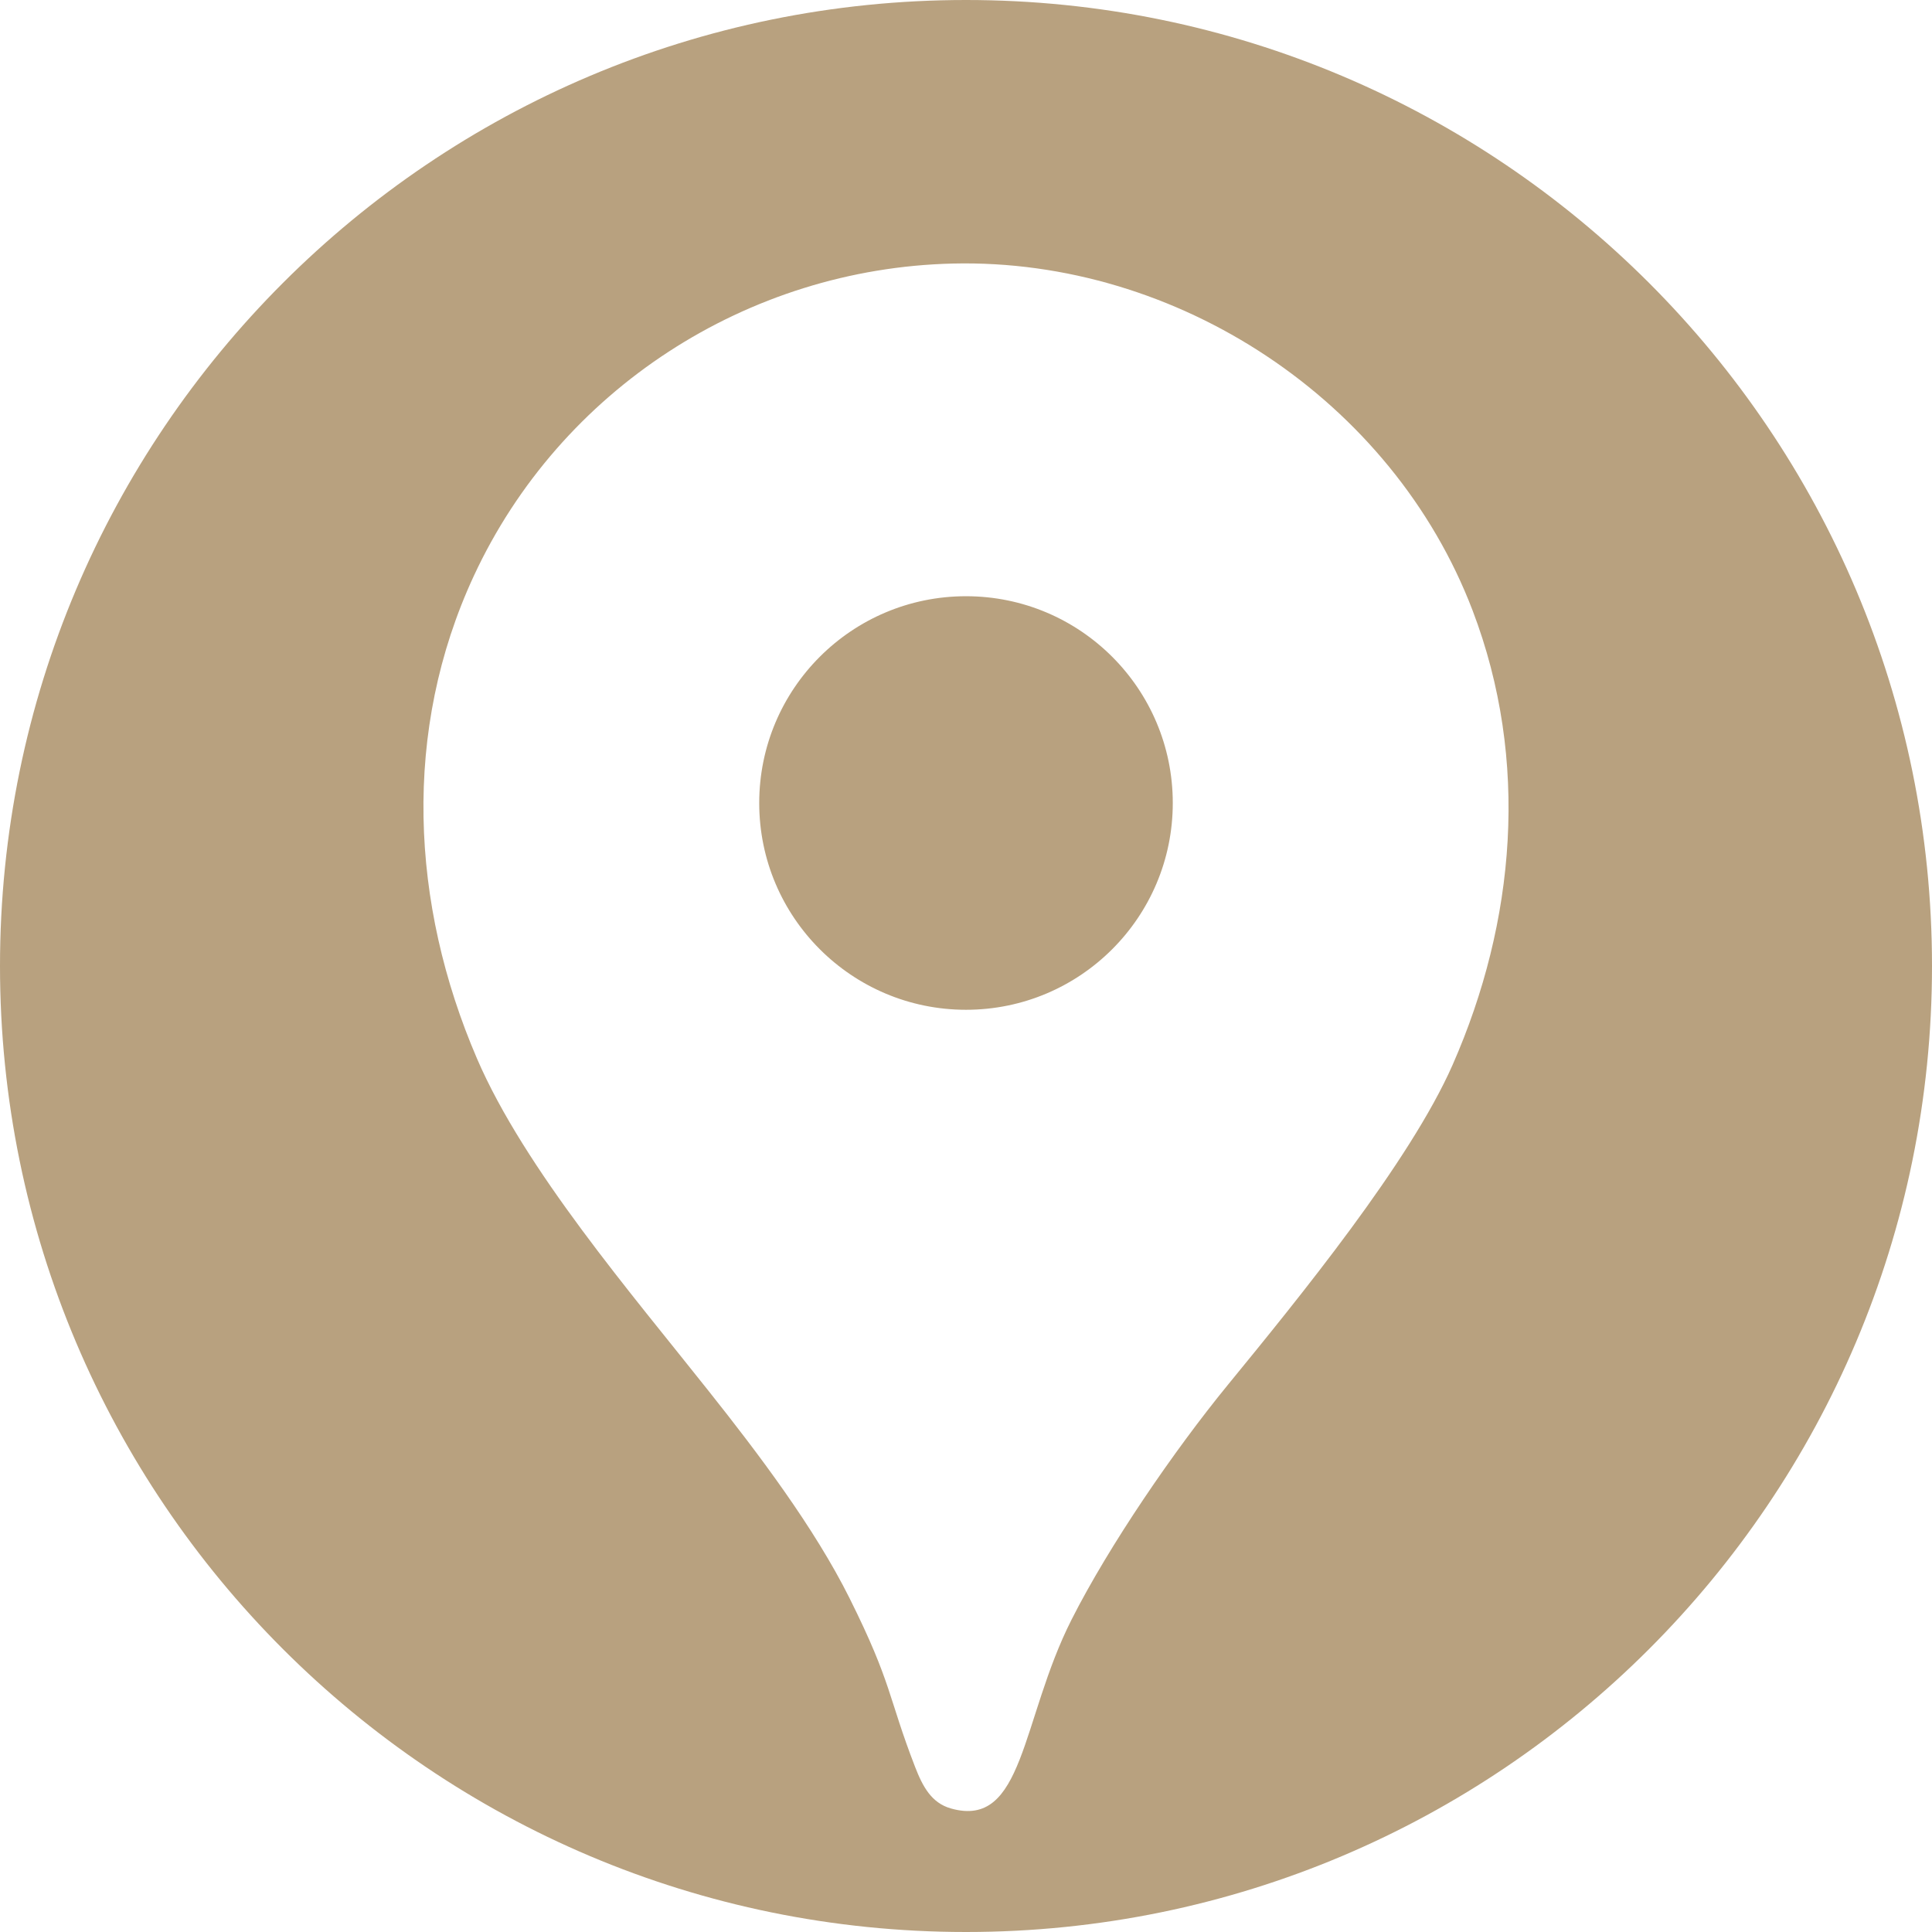
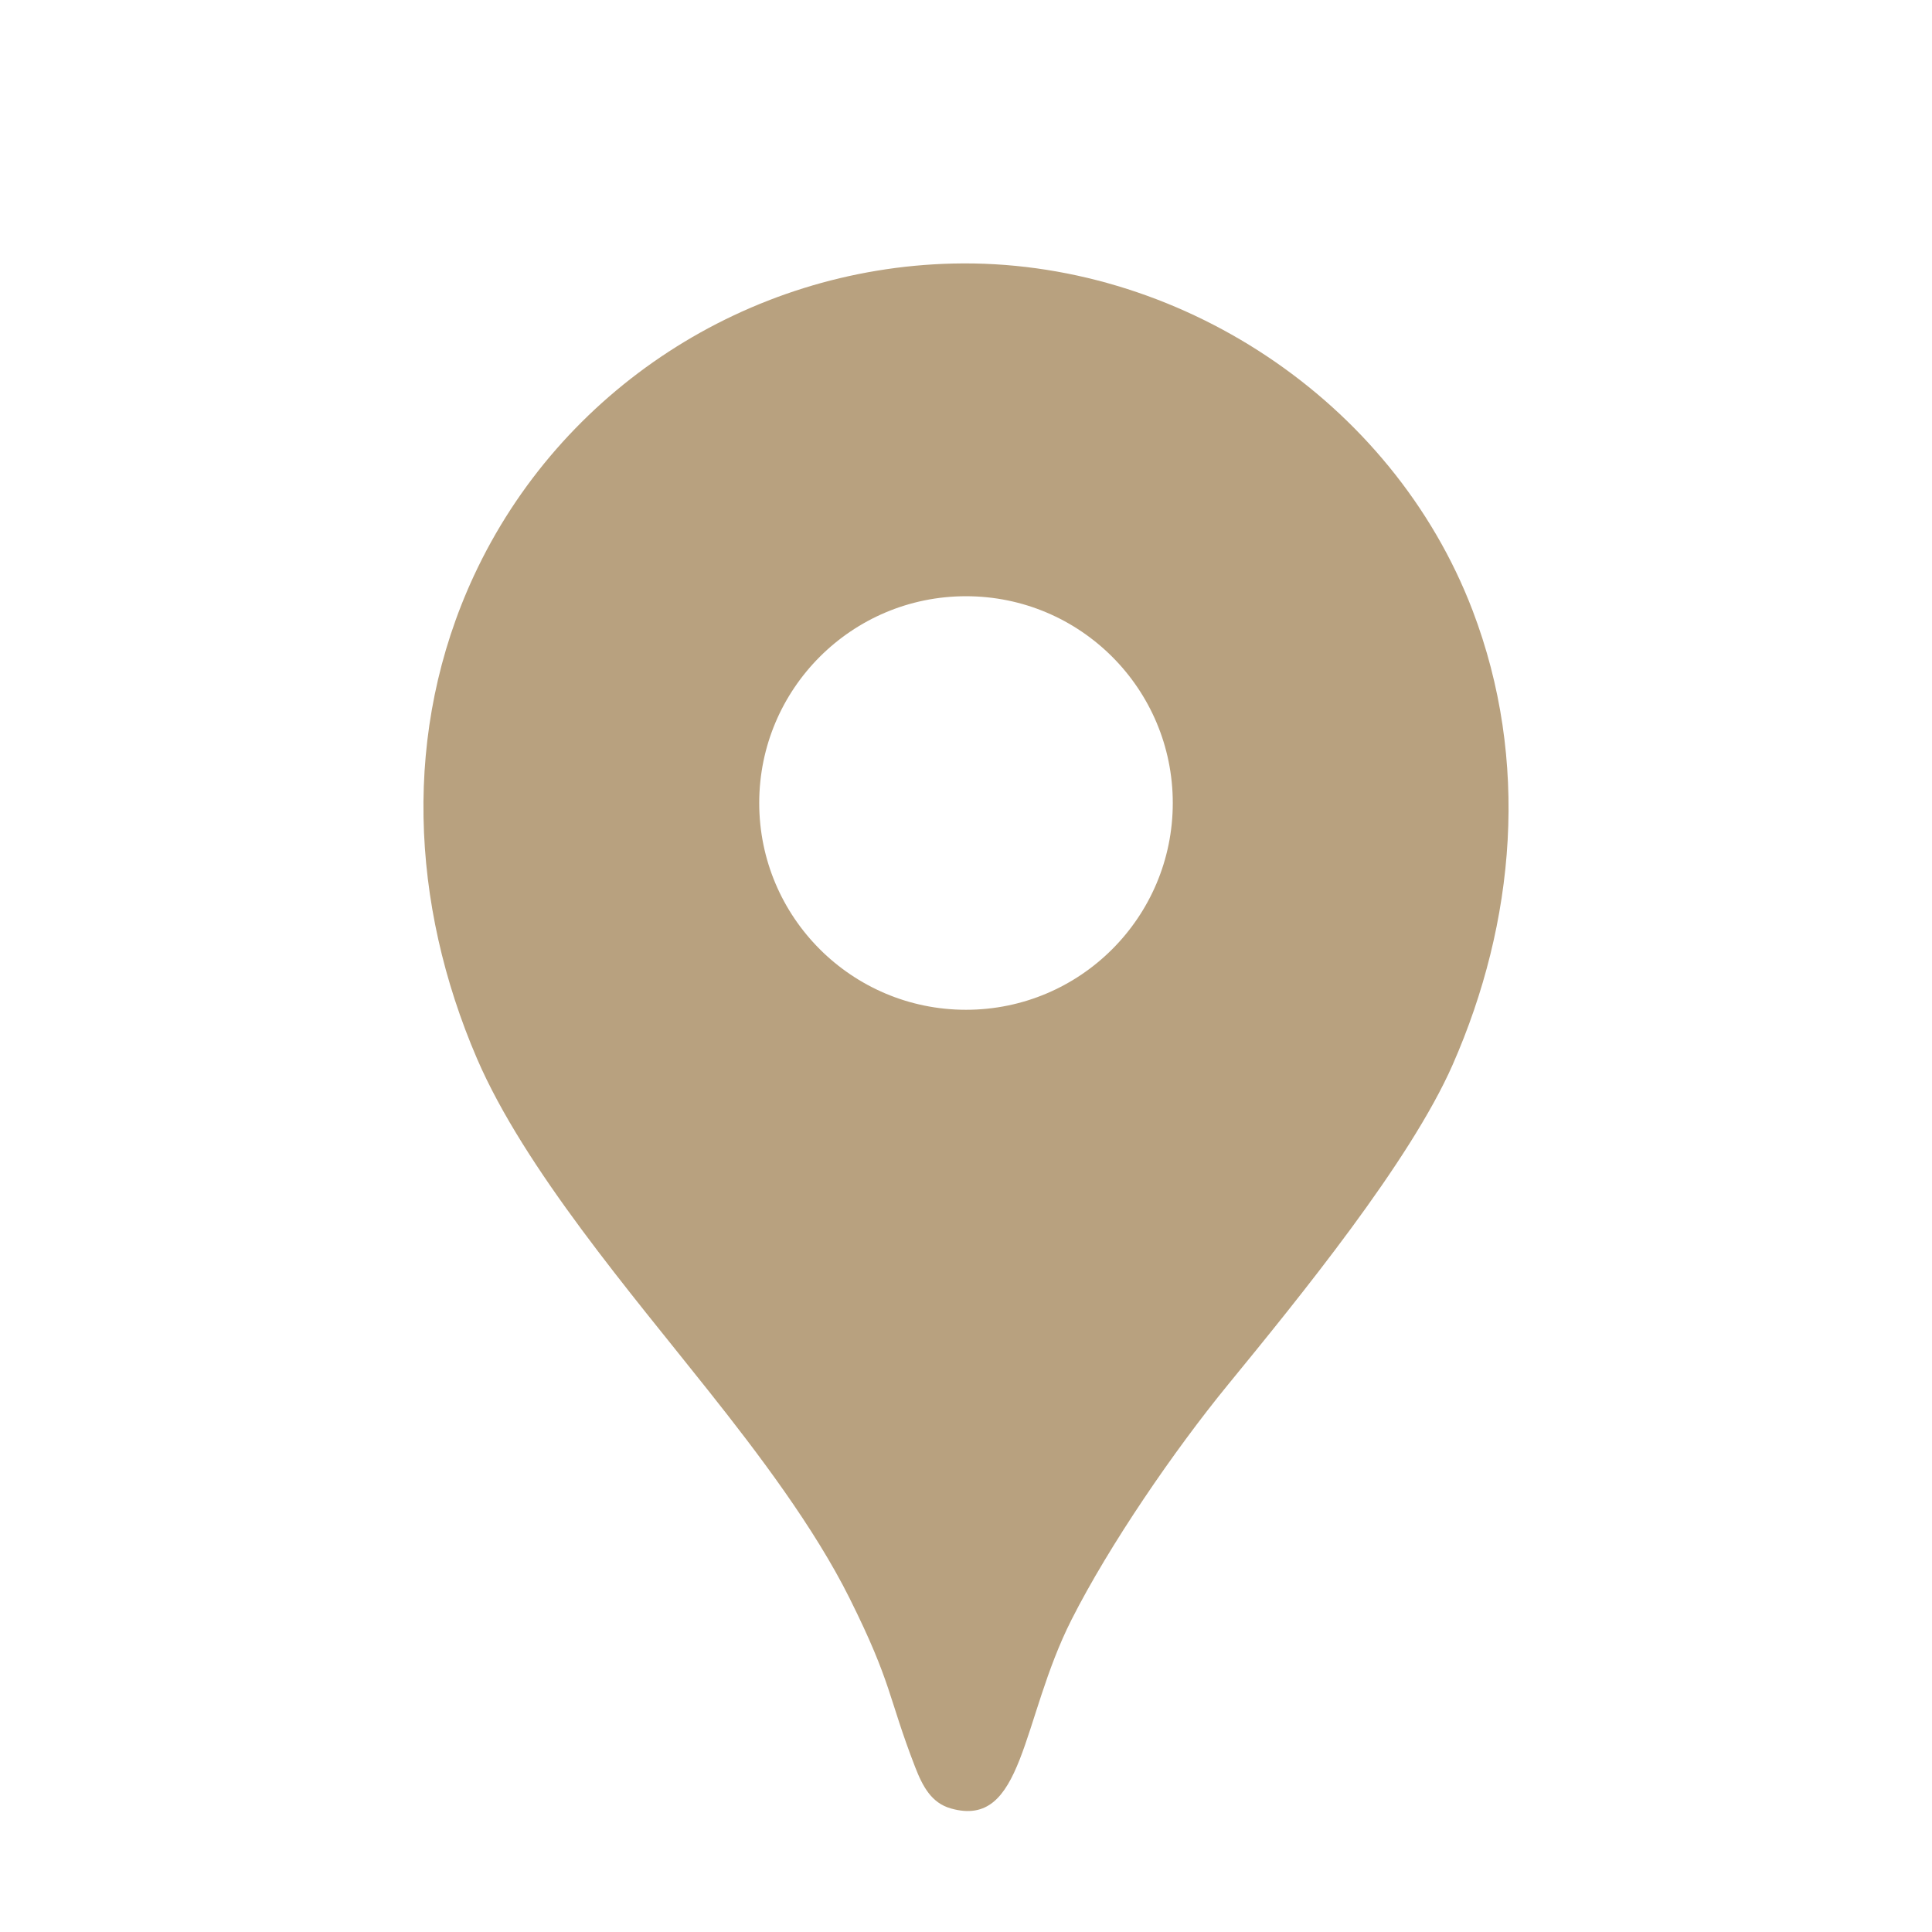
<svg xmlns="http://www.w3.org/2000/svg" xml:space="preserve" width="100%" height="100%" version="1.1" style="shape-rendering:geometricPrecision; text-rendering:geometricPrecision; image-rendering:optimizeQuality; fill-rule:evenodd; clip-rule:evenodd" viewBox="0 0 3390.9 3390.9">
  <defs>
    <style type="text/css">
   
    .fil0 {fill:#B8A17F}
   
  </style>
  </defs>
  <g id="Ebene_x0020_1">
-     <path class="fil0" d="M1695.45 0c936.37,0 1695.45,759.08 1695.45,1695.45 0,936.37 -759.08,1695.45 -1695.45,1695.45 -936.37,0 -1695.45,-759.08 -1695.45,-1695.45 0,-936.37 759.08,-1695.45 1695.45,-1695.45zm-204.3 2805.22c74.97,150.36 67.14,172.43 114.9,295.82 13.37,34.55 28.76,63.27 62.7,72.97 128.89,36.82 122.83,-155.2 211.95,-331.32 66.27,-130.96 180.06,-296.82 274.07,-411.76 125.36,-153.25 319.77,-391.49 394.86,-562.26 110.03,-250.25 135.56,-533.58 34.92,-797.31 -140.82,-369.01 -518.4,-618.09 -912.12,-608.79 -361.15,8.52 -689,221.39 -840.69,547.98 -126.2,271.71 -111.34,576.05 5.45,847.42 83.35,193.66 272.46,414.11 405.95,582.65 87.58,110.17 186.13,240.5 248.01,364.6zm204.3 -1758.77c200.43,0 362.92,162.49 362.92,362.92 0,200.43 -162.49,362.92 -362.92,362.92 -200.43,0 -362.92,-162.49 -362.92,-362.92 0,-200.43 162.49,-362.92 362.92,-362.92z" />
+     <path class="fil0" d="M1695.45 0zm-204.3 2805.22c74.97,150.36 67.14,172.43 114.9,295.82 13.37,34.55 28.76,63.27 62.7,72.97 128.89,36.82 122.83,-155.2 211.95,-331.32 66.27,-130.96 180.06,-296.82 274.07,-411.76 125.36,-153.25 319.77,-391.49 394.86,-562.26 110.03,-250.25 135.56,-533.58 34.92,-797.31 -140.82,-369.01 -518.4,-618.09 -912.12,-608.79 -361.15,8.52 -689,221.39 -840.69,547.98 -126.2,271.71 -111.34,576.05 5.45,847.42 83.35,193.66 272.46,414.11 405.95,582.65 87.58,110.17 186.13,240.5 248.01,364.6zm204.3 -1758.77c200.43,0 362.92,162.49 362.92,362.92 0,200.43 -162.49,362.92 -362.92,362.92 -200.43,0 -362.92,-162.49 -362.92,-362.92 0,-200.43 162.49,-362.92 362.92,-362.92z" />
  </g>
</svg>